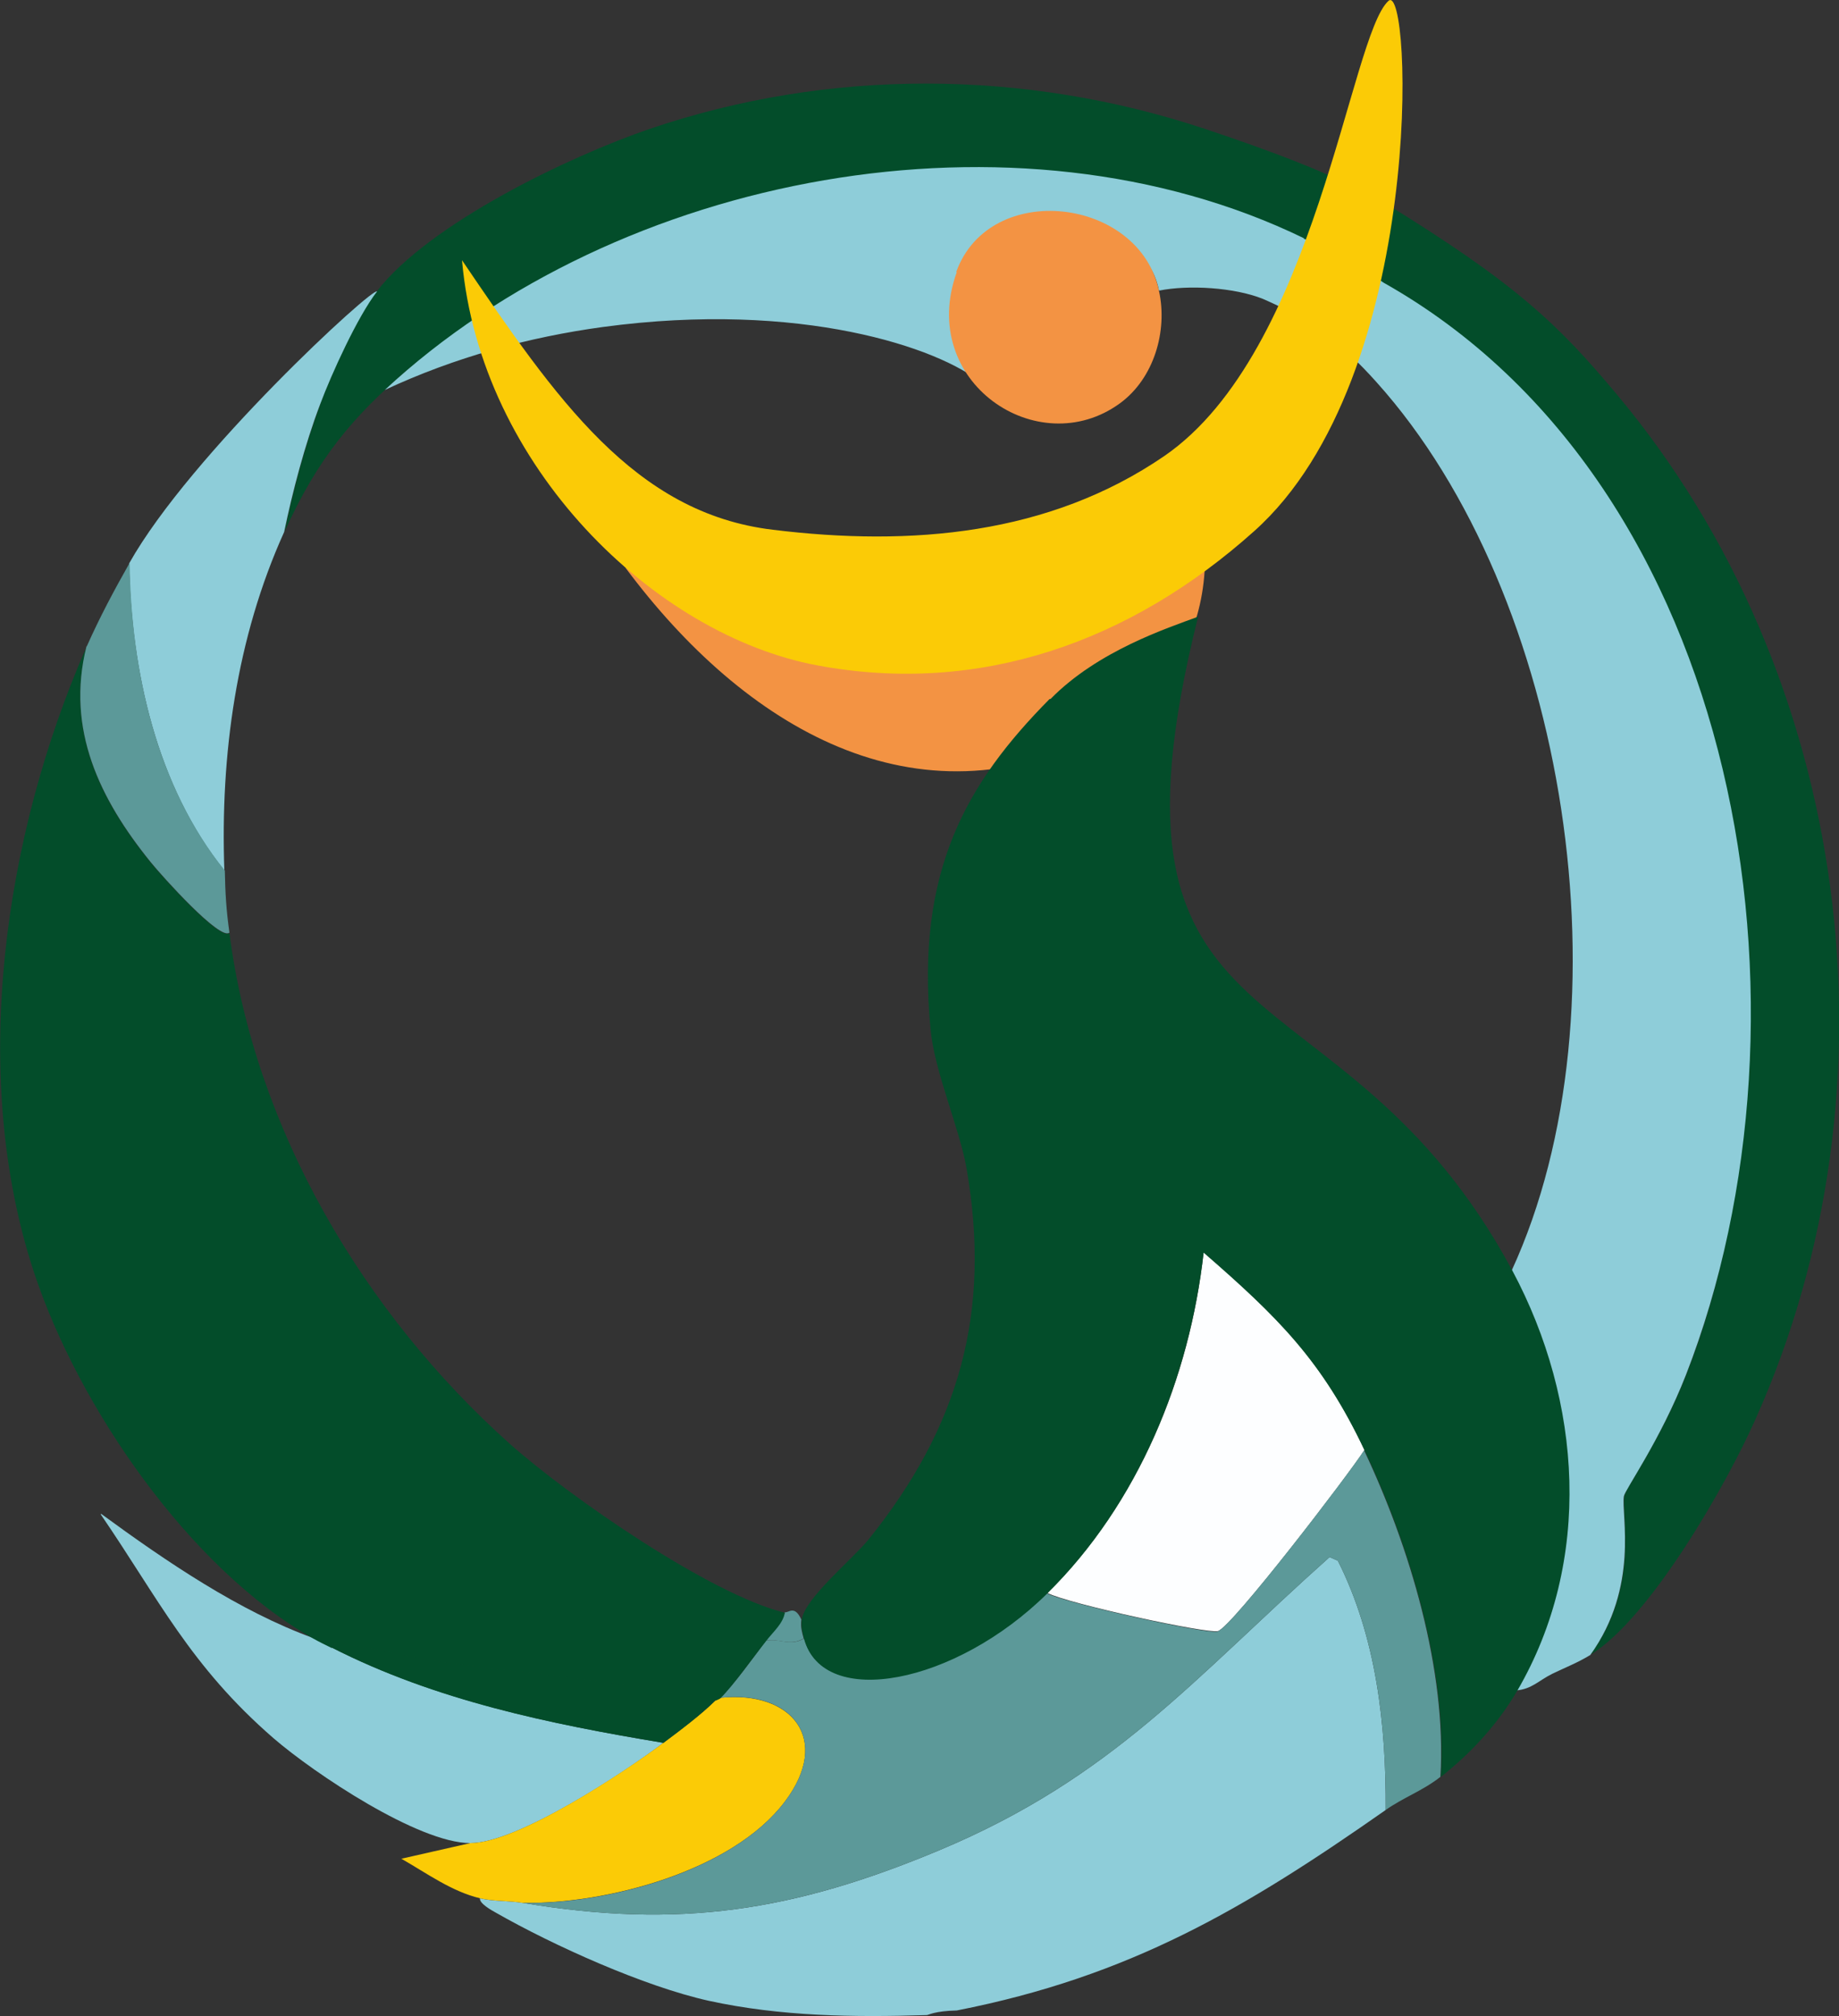
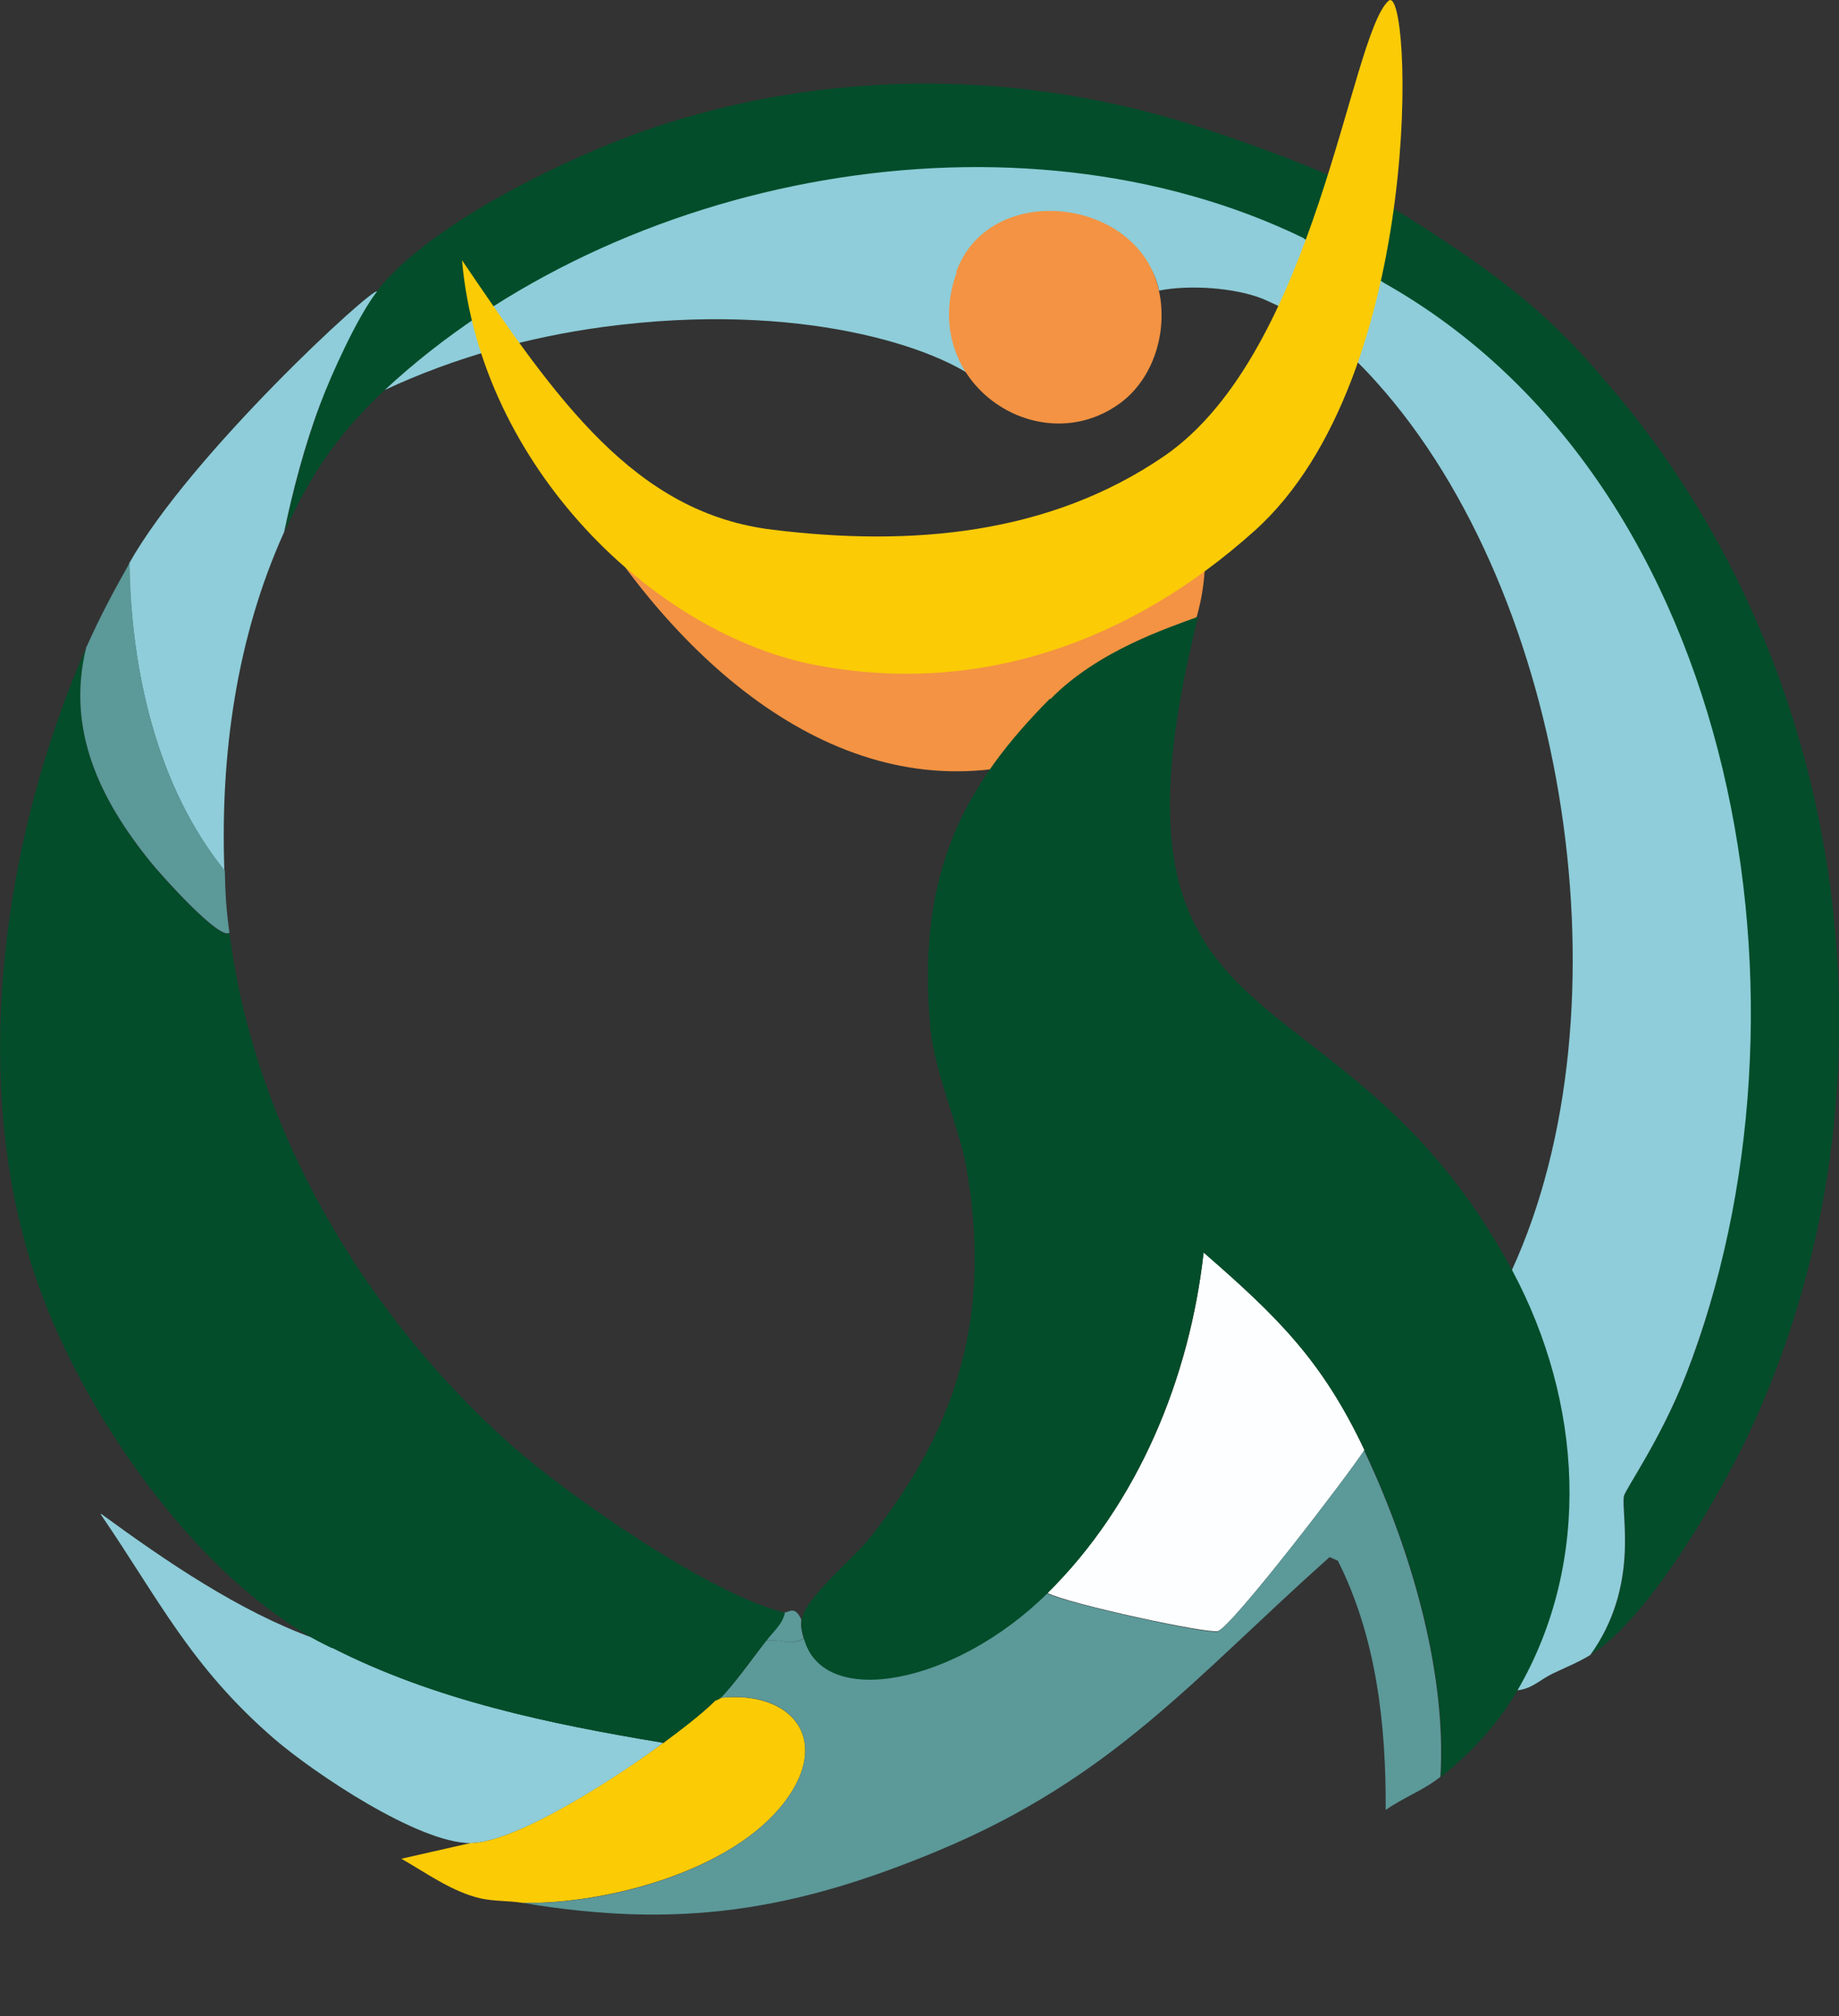
<svg xmlns="http://www.w3.org/2000/svg" id="b" viewBox="0 0 40 43.84">
  <rect x="0" y="0" width="40" height="43.84" fill="#333333" stroke="none" />
  <defs>
    <style>.e{fill:none;}.e,.f,.g,.h,.i,.j,.k{stroke-width:0px;}.f{fill:#8ecdd9;}.g{fill:#f39343;}.h{fill:#fbcb06;}.i{fill:#fdfeff;}.l{clip-path:url(#d);}.j{fill:#034d2a;}.k{fill:#5c9999;}</style>
    <clipPath id="d">
      <rect class="e" width="40" height="43.84" />
    </clipPath>
  </defs>
  <g id="c">
    <g class="l">
      <path class="g" d="M26.21,11.88c-1.85,2.22-6.59,3.57-12.61.46,2.59,3.48,6.32,5.72,10.38,3.62,0,0,2.33-1.1,2.23-4.07" />
-       <path class="f" d="M11.37,41.38c-.31-.05-.63-.03-.93-.1-.02.11.25.26.34.31,1.26.72,3.24,1.61,4.64,1.92,1.56.34,3.15.36,4.74.31.03,0,.17-.09.65-.1,3.77-.74,6.26-2.21,9.33-4.36.01-1.85-.2-3.75-1.04-5.42q-.09-.04-.18-.08c-2.96,2.64-4.7,4.79-8.5,6.38-3.16,1.32-5.65,1.71-9.05,1.14" />
      <path class="f" d="M2.19,32.93c1.26,1.84,1.95,3.3,3.76,4.87.88.76,3.15,2.28,4.28,2.28,1.02,0,3.33-1.52,4.2-2.18-2.47-.41-4.96-.93-7.21-2.07-.14-.07-.27-.13-.41-.21-1.6-.58-3.19-1.66-4.61-2.7" />
      <path class="h" d="M15.67,36.92s-.1.04-.1.05c-.33.33-.77.65-1.14.93-.87.65-3.18,2.18-4.2,2.18q-.75.17-1.5.34c.56.32,1.09.71,1.71.86.31.07.62.05.93.1,1.82.03,4.56-.69,5.7-2.2,1.03-1.36.15-2.42-1.4-2.26" />
      <path class="i" d="M22.78,34.64c.47.24,3.48.89,3.71.83.3-.08,2.85-3.41,3.19-3.94-.92-1.95-1.89-2.9-3.5-4.3-.3,2.73-1.42,5.46-3.4,7.41" />
      <path class="k" d="M22.78,34.64c-2,1.97-4.87,2.53-5.29.99-.3.18-.53-.01-.83.05-.27.36-.7.96-.99,1.24,1.55-.17,2.43.9,1.4,2.26-1.14,1.51-3.88,2.24-5.7,2.2,3.39.57,5.89.18,9.05-1.14,3.8-1.59,5.54-3.74,8.5-6.38q.09.04.18.08c.84,1.67,1.05,3.57,1.04,5.42.38-.27.81-.42,1.19-.72.14-2.32-.67-5.01-1.66-7.1-.34.53-2.89,3.86-3.19,3.94-.23.06-3.24-.6-3.71-.83" />
      <path class="k" d="M17.07,35.06c-.05.24-.26.42-.42.62.3-.06.53.13.83-.05-.04-.15-.07-.25-.05-.41-.15-.33-.28-.14-.36-.16" />
      <path class="j" d="M30.3,4.59s0,0,0,0c0,0,0,0,0,0M6.96,8.79c.25-.67.82-1.92,1.24-2.46,1.14-1.47,4.18-2.93,5.94-3.53,3.89-1.32,8.14-1.3,12.06,0,2.64.88,3.26,1.28,3.88,1.59,2.89,1.77,3.82,2.67,5.09,4.19,5.11,6.1,6.26,15.05,3.01,22.29-.63,1.42-2.29,4.32-3.58,5.11,1.07-1.48.66-3.03.73-3.45.02-.15.79-1.21,1.35-2.64,3.03-7.77.97-18.98-6.6-23.51-.08.16,0,0,0,0-.46-.24-1.8-.91-2.29-1.11-5.94-2.35-14.18-1.23-18.85,2.71-1.29,1.08-2.05,2.03-2.75,3.58.18-.87.45-1.9.78-2.77" />
      <path class="f" d="M28.36,5.19c1.03.48,1.74.96,1.74.96,7.82,4.41,9.64,15.87,6.57,23.75-.56,1.43-1.33,2.5-1.35,2.64-.06.41.34,1.96-.73,3.45-.28.17-.54.27-.83.41-.3.15-.44.33-.78.36,1.65-2.83,1.41-6.3-.1-9.13,2.61-5.67,1.24-14.67-2.94-19.32-.75-.84-1.45-1.37-2.47-1.81-.62-.25-1.62-.31-2.26-.18-.42-2.04-3.13,0-3.86,2.01-.91-.76-3.93-1.8-8.23-1.22-1.62.22-3.23.66-4.75,1.37,5.08-4.72,13.73-6.34,19.99-3.3" />
      <path class="j" d="M6.81,35.63c.14.08.27.14.41.21.01-.06.06-.11.13-.1.32.01,1.68.33,2.28.41,1.98.27,3.97.42,5.94.83,0,0,.1-.04.1-.05.28-.28.71-.89.99-1.24.16-.21.37-.38.41-.62-1.61-.39-4.7-2.53-5.99-3.68-3.17-2.84-5.54-6.84-6.09-11.1-.2.18-1.45-1.21-1.71-1.53-1.11-1.37-1.85-2.89-1.4-4.69C.09,18.15-.68,23.37.74,27.67c.96,2.91,3.37,6.43,6.07,7.96" />
      <path class="f" d="M2.81,12.24c.04,2.35.6,4.86,2.07,6.69-.09-2.51.26-5.06,1.3-7.36.18-.87.45-1.9.78-2.77.25-.67.82-1.92,1.24-2.46-.06-.13-4.06,3.54-5.39,5.91" />
      <path class="k" d="M1.88,14.06c-.45,1.8.29,3.32,1.4,4.69.26.32,1.51,1.71,1.71,1.53-.07-.5-.09-.85-.1-1.35-1.48-1.83-2.04-4.34-2.07-6.69-.34.6-.65,1.18-.93,1.81" />
      <path class="j" d="M7.22,35.83c2.25,1.15,4.74,1.66,7.21,2.07.38-.28.81-.61,1.14-.93-1.96-.41-3.96-.56-5.94-.83-.6-.08-1.96-.4-2.28-.41-.07,0-.12.04-.13.1" />
      <path class="j" d="M22.83,15.2c-1.8,1.82-2.92,3.73-2.59,7.18.08.9.63,2.16.78,3.01.55,3.14-.15,5.63-2.13,8.09-.35.43-1.39,1.28-1.45,1.74-.02.17.01.26.05.42.42,1.54,3.29.99,5.29-.99,1.98-1.95,3.09-4.69,3.4-7.41,1.61,1.4,2.58,2.35,3.5,4.3.99,2.09,1.8,4.78,1.66,7.1.66-.52,1.23-1.14,1.66-1.87,1.65-2.83,1.41-6.3-.1-9.13-3.76-7.01-9.31-4.38-6.84-14.23-.67.25-2.18.74-3.21,1.79" />
      <path class="g" d="M20.81,5.92c-.86,2.38,1.77,4.15,3.55,2.85.74-.54,1.04-1.57.85-2.44-.42-2.04-3.68-2.43-4.41-.42" />
      <path class="h" d="M10.05,5.67c.4,4.48,4.19,8.14,7.73,8.8,3.54.66,6.82-.52,9.5-2.92C31.04,8.19,30.71-.45,30.2.02c-.84.76-1.57,7.63-4.88,9.9-2.5,1.71-5.5,1.97-8.51,1.6-3.01-.36-4.71-2.84-6.76-5.86" />
    </g>
  </g>
</svg>